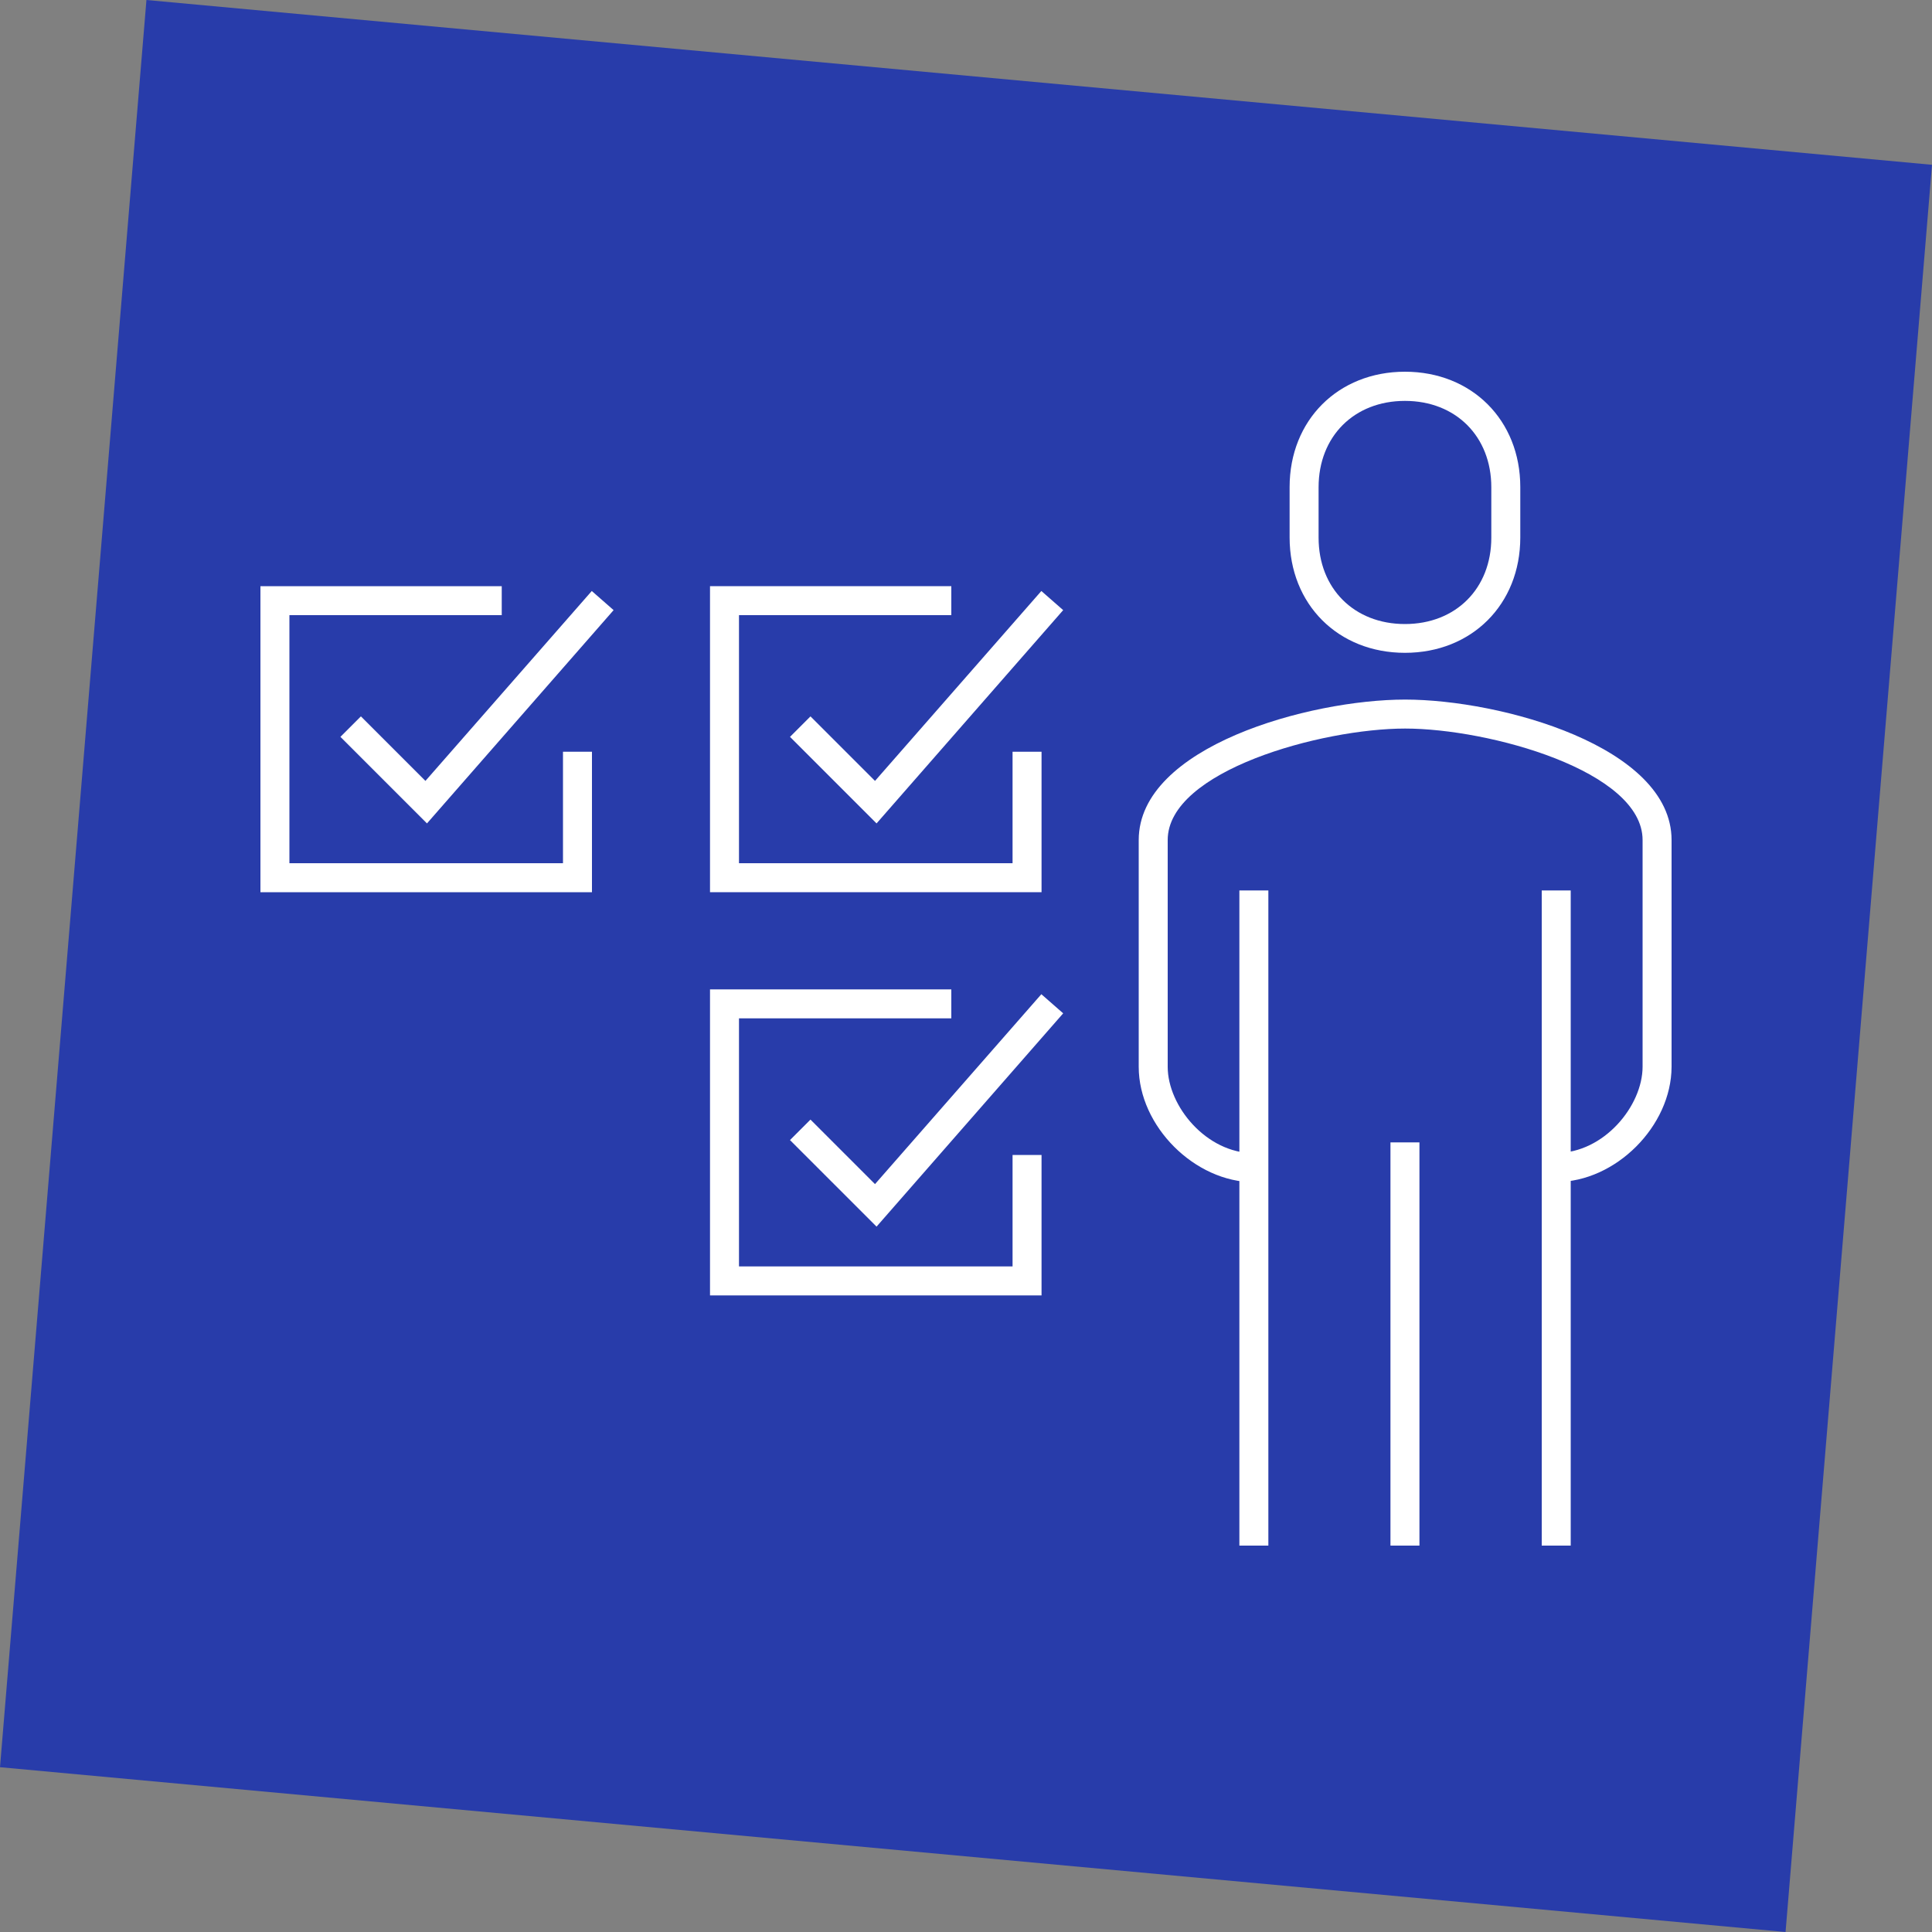
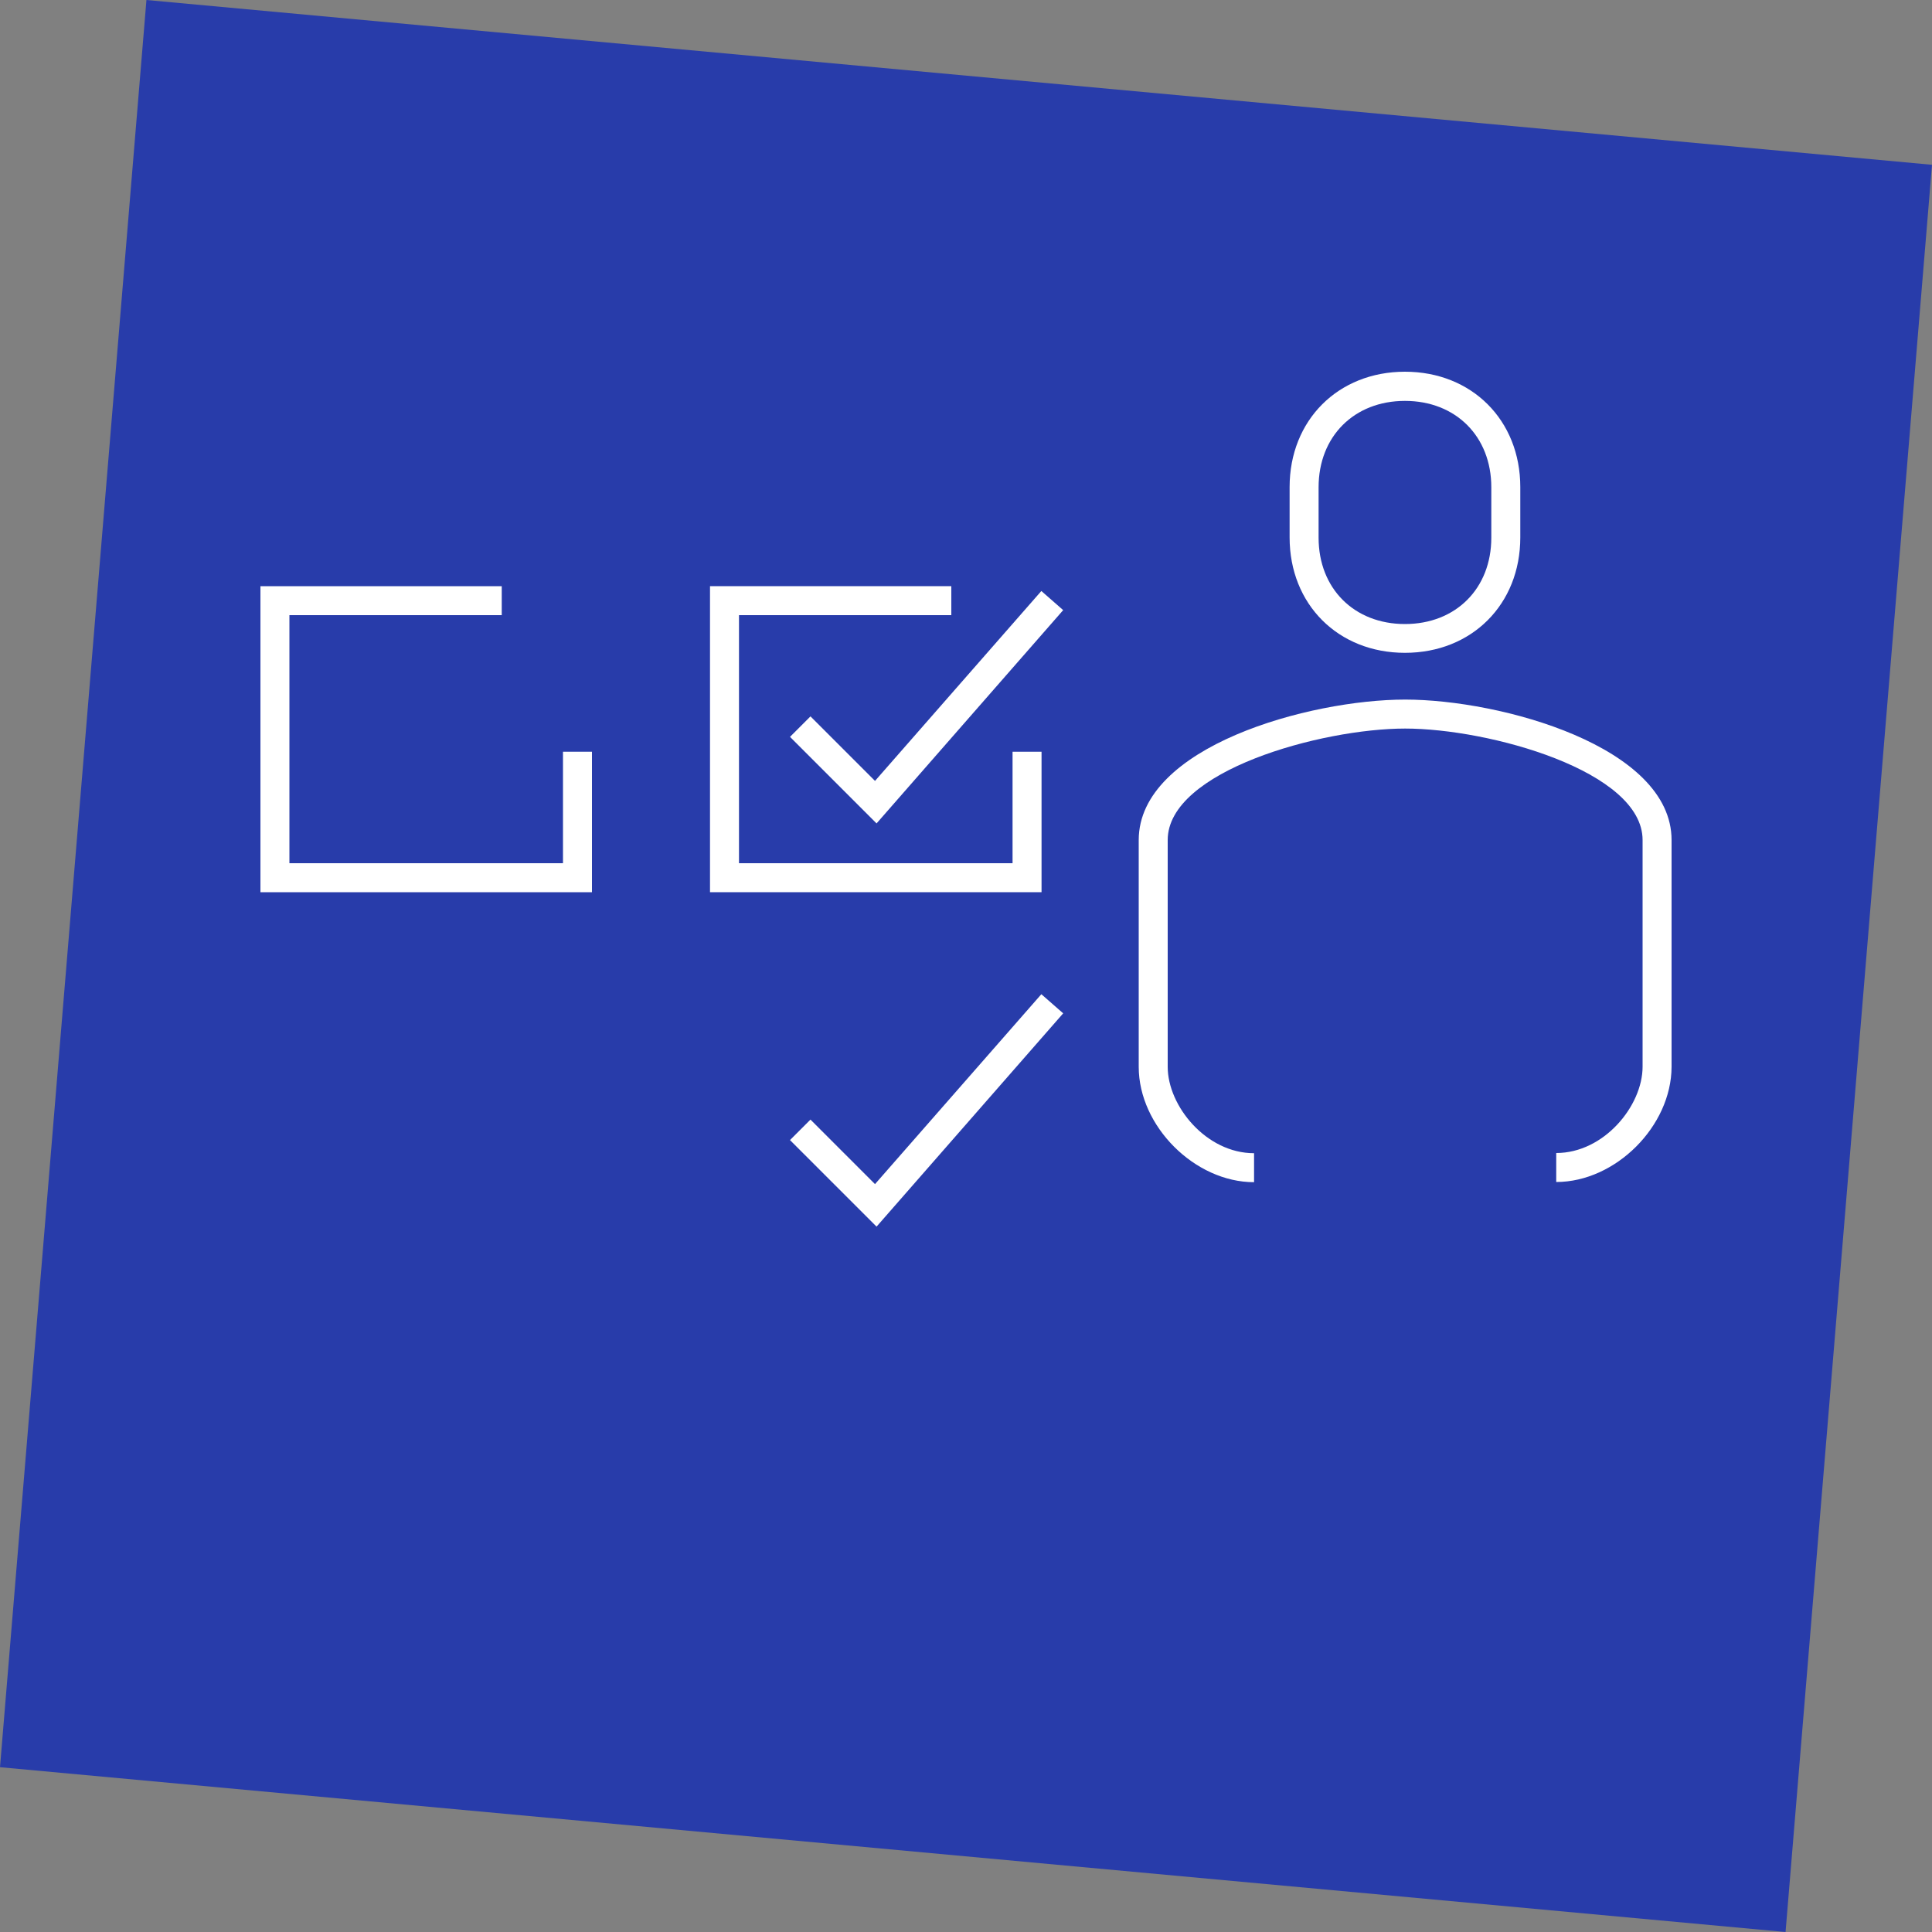
<svg xmlns="http://www.w3.org/2000/svg" version="1.1" id="Vrstva_1" x="0" y="0" viewBox="0 0 100 100" xml:space="preserve">
  <rect x="0" y="0" width="100" height="100" fill="#808080" stroke="none" />
  <style>.st1{fill:#fff}</style>
  <path fill="#283caa" d="M92.42 100L0 91.47 7.58 0 100 8.53z" />
  <path class="st1" d="M53.91 46.18H36.75V30.34h12.49v1.5H38.25v12.84h14.16v-5.77h1.5z" />
  <path class="st1" d="M45.37 42.62l-4.48-4.48 1.06-1.06 3.34 3.34 8.61-9.83 1.13.99zm-14.73 3.56H13.48V30.34h12.49v1.5H14.98v12.84h14.16v-5.77h1.5z" />
-   <path class="st1" d="M22.1 42.62l-4.48-4.48 1.06-1.06 3.34 3.34 8.61-9.83 1.13.99zm31.81 24.43H36.75V51.21h12.49v1.5H38.25v12.84h14.16v-5.77h1.5z" />
  <path class="st1" d="M45.37 63.49l-4.48-4.48 1.06-1.06 3.34 3.34 8.61-9.83 1.13.99zm35.18-2.31v-1.5c2.47 0 4.47-2.44 4.47-4.47V43.48c0-3.58-7.96-5.77-12.29-5.77s-12.29 2.19-12.29 5.77v11.74c0 2.02 1.99 4.47 4.47 4.47v1.5c-3.07 0-5.97-2.9-5.97-5.97V43.48c0-4.84 8.84-7.27 13.79-7.27s13.79 2.43 13.79 7.27v11.74c-.01 3.07-2.9 5.96-5.97 5.96zm-7.83-27.39c-3.46 0-5.97-2.51-5.97-5.97v-2.61c0-3.46 2.51-5.97 5.97-5.97s5.97 2.51 5.97 5.97v2.61c0 3.46-2.51 5.97-5.97 5.97zm0-13.04c-2.63 0-4.47 1.84-4.47 4.47v2.61c0 2.63 1.84 4.47 4.47 4.47s4.47-1.84 4.47-4.47v-2.61c0-2.63-1.84-4.47-4.47-4.47z" />
-   <path class="st1" d="M79.8 46.09h1.5V80h-1.5zm-15.65 0h1.5V80h-1.5zm7.82 13.04h1.5V80h-1.5z" />
</svg>